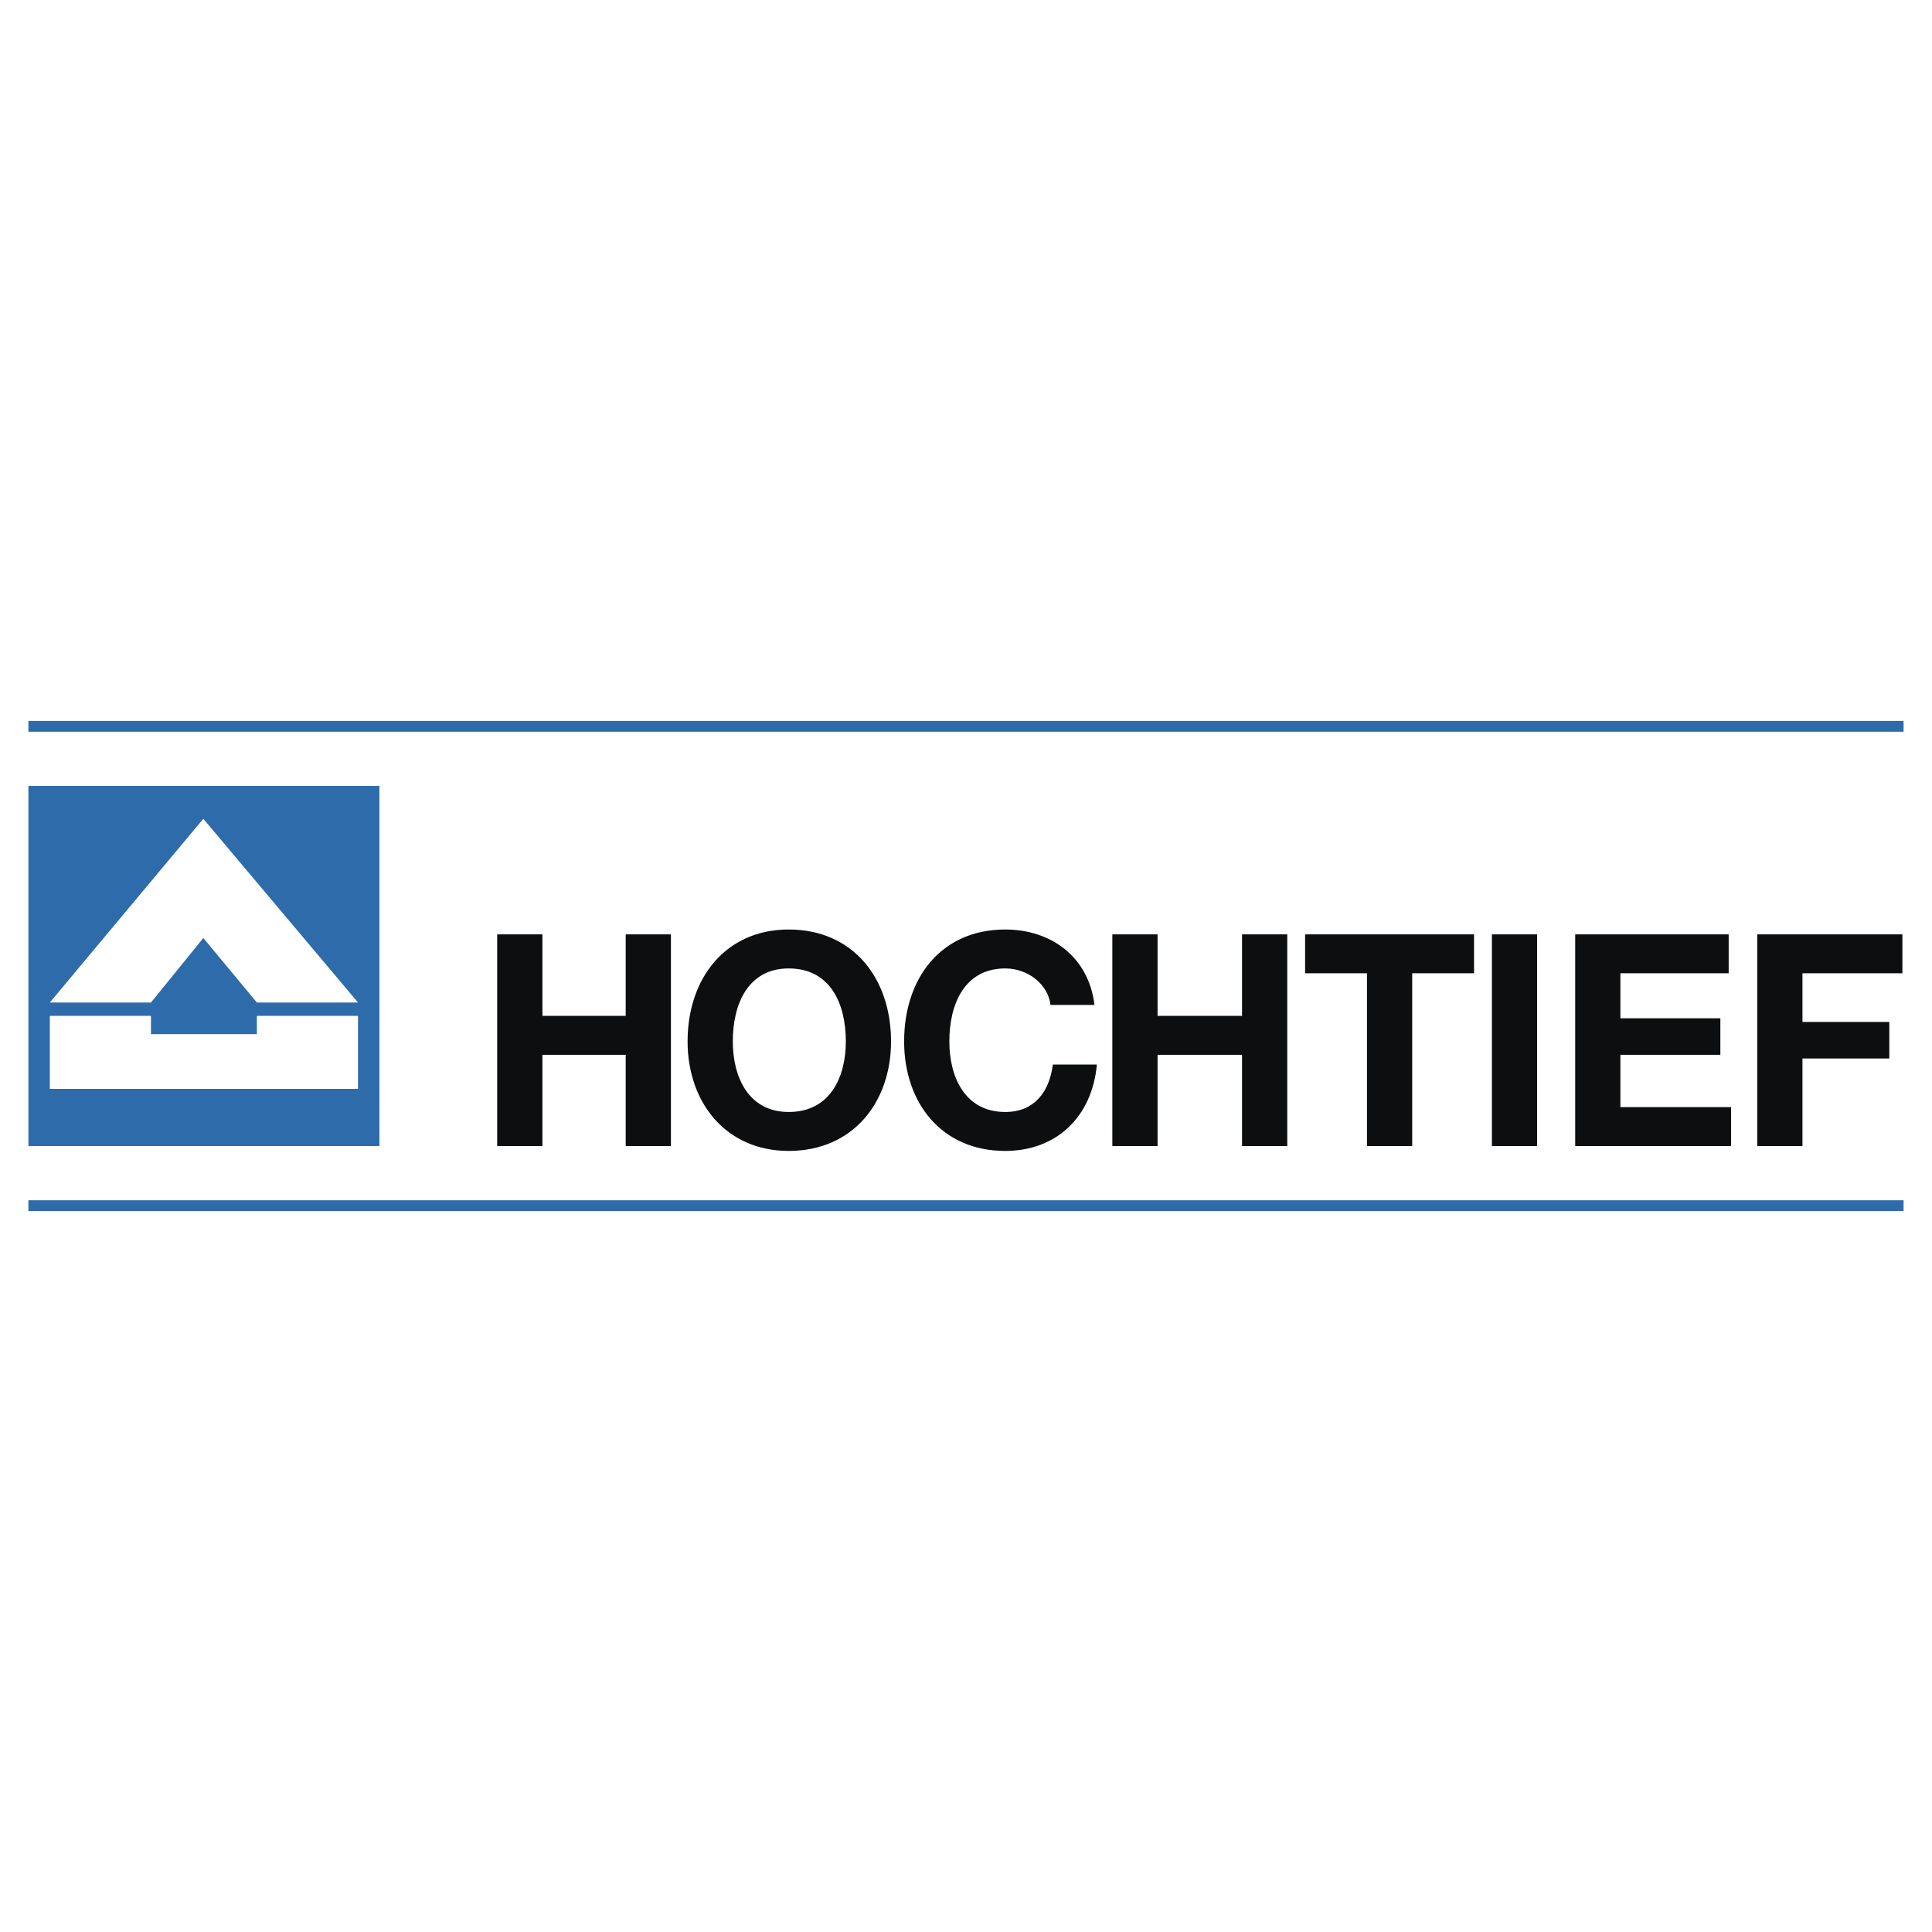
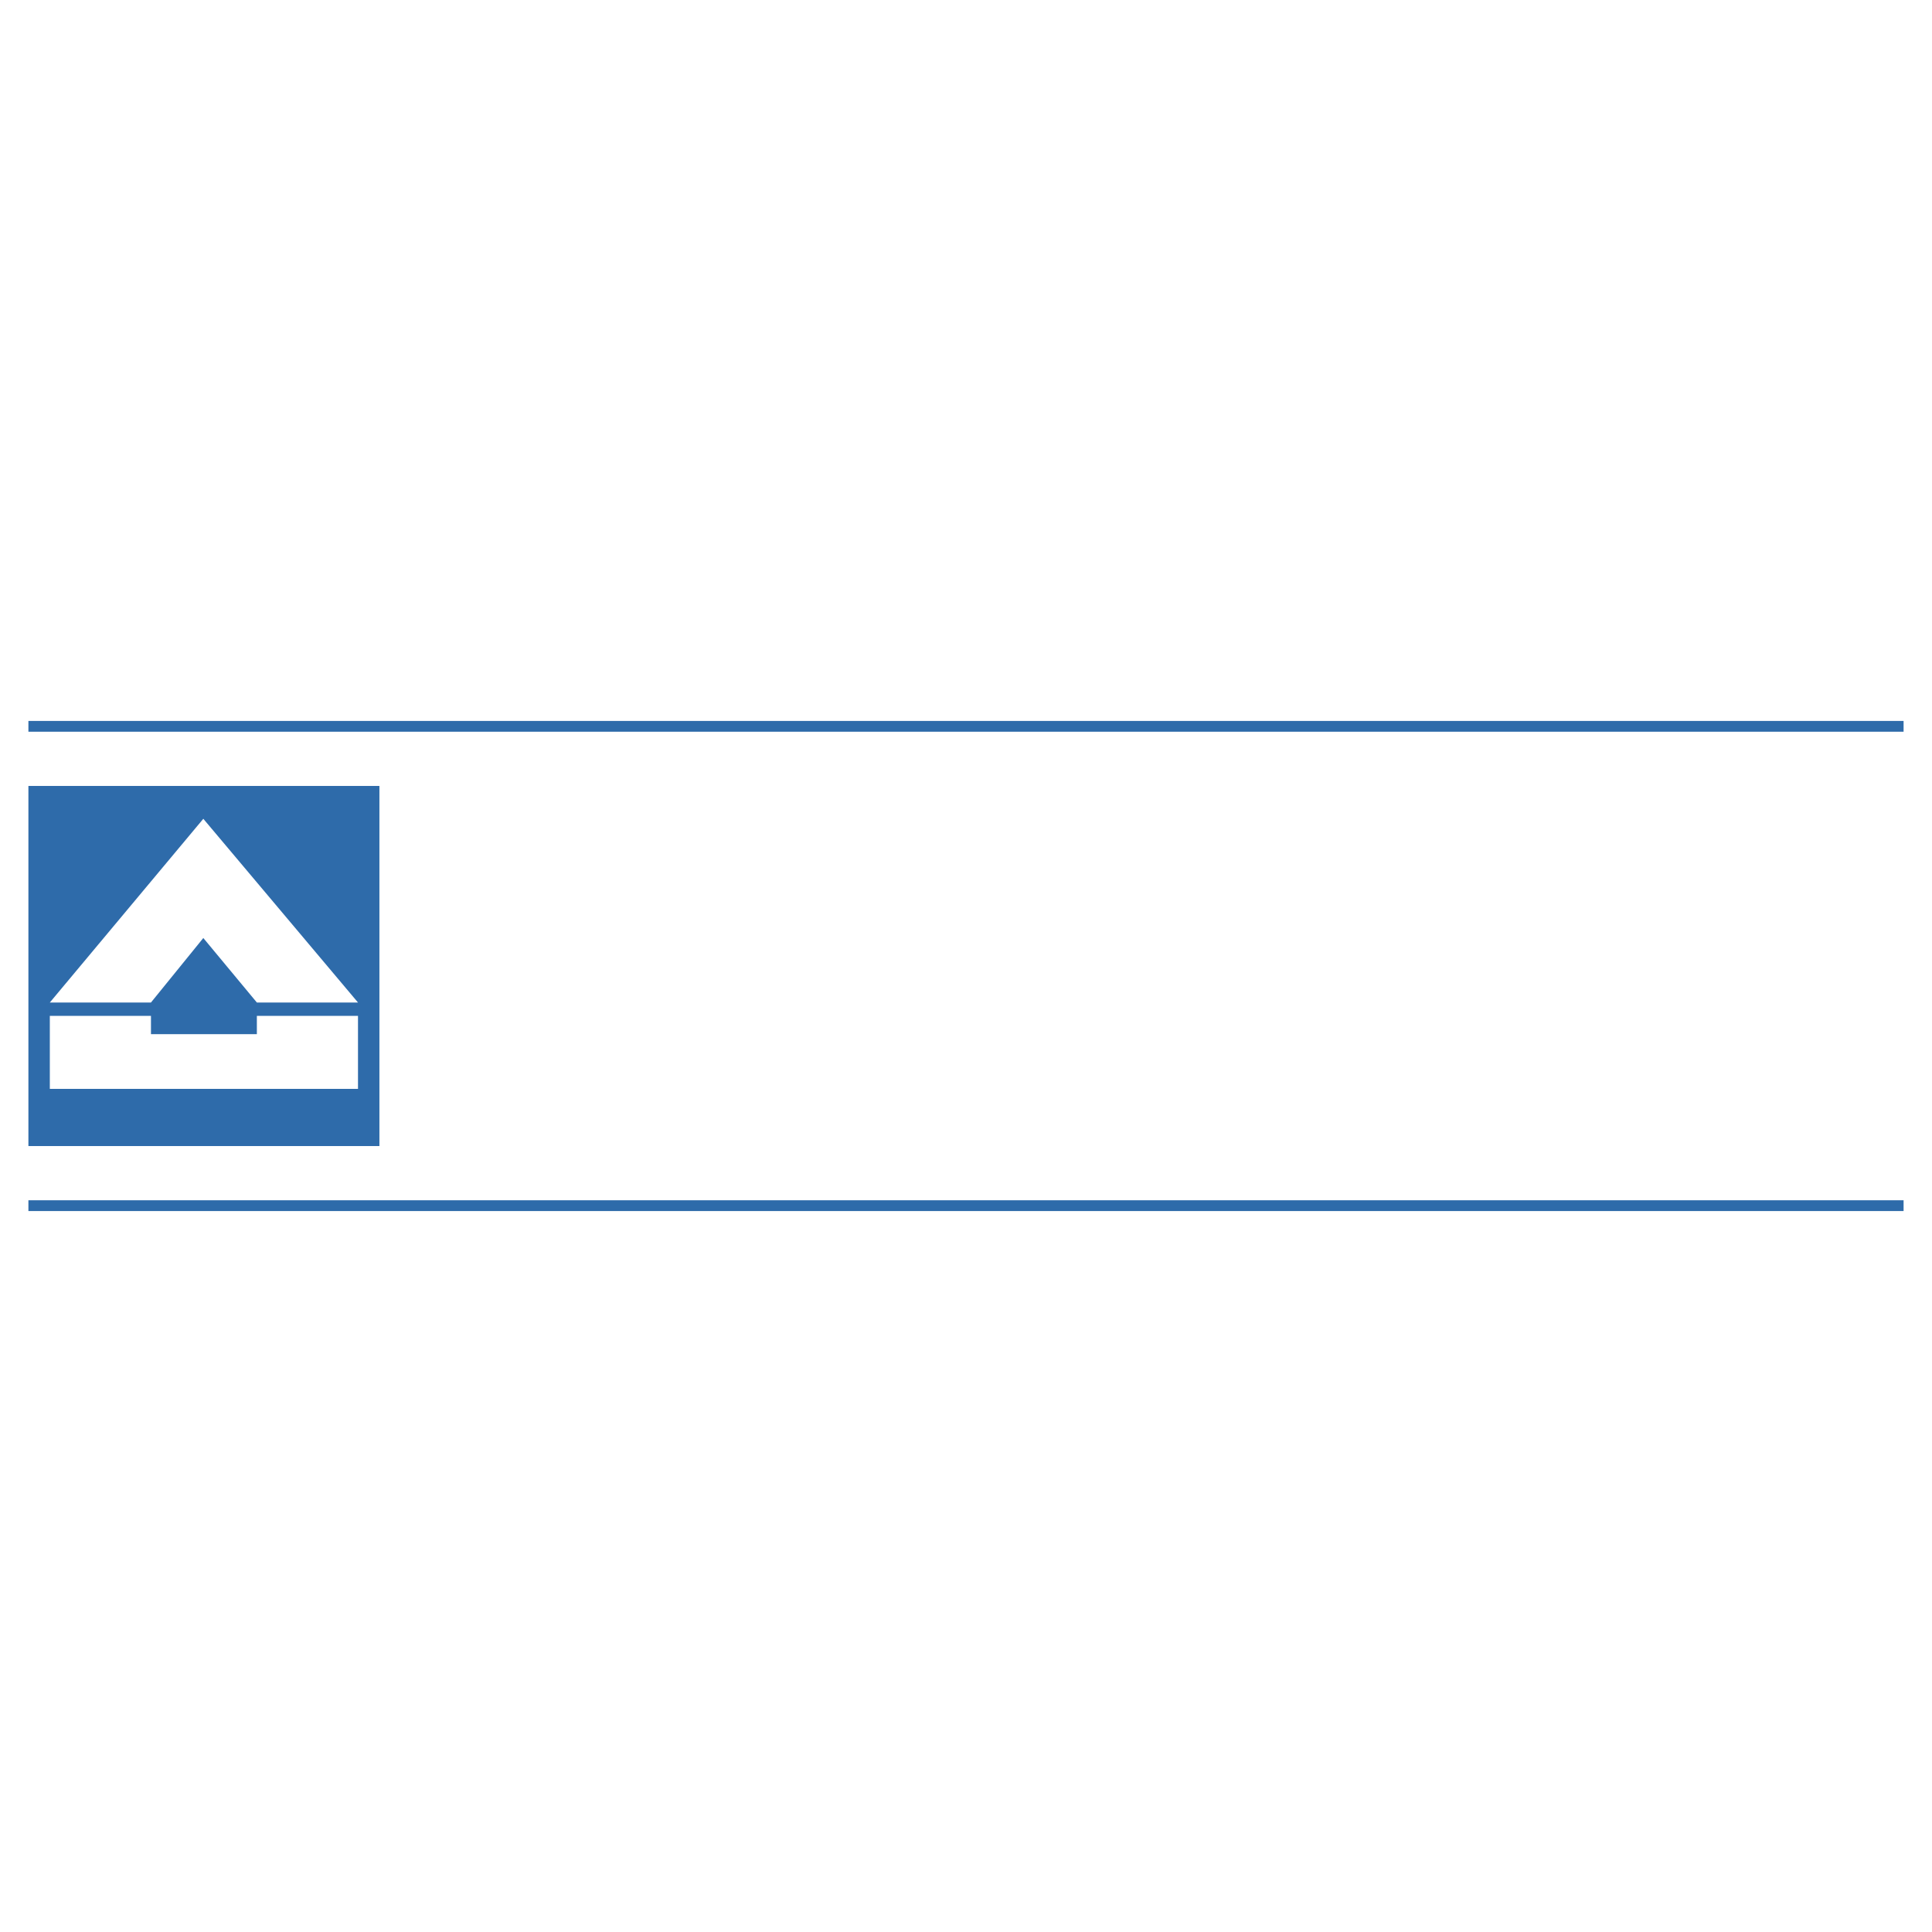
<svg xmlns="http://www.w3.org/2000/svg" width="2500" height="2500" viewBox="0 0 192.756 192.756">
  <path fill-rule="evenodd" clip-rule="evenodd" fill="#fff" d="M0 0h192.756v192.756H0V0z" />
  <path d="M2.834 72.466h187.087M2.834 120.289h187.087" fill="none" stroke="#2e6baa" stroke-width="1.075" stroke-miterlimit="2.613" />
  <path fill-rule="evenodd" clip-rule="evenodd" fill="#2e6baa" d="M2.834 78.414h35.02v35.928H2.834V78.414z" />
  <path fill-rule="evenodd" clip-rule="evenodd" fill="#fff" d="M4.971 100.02l15.314-18.329 15.432 18.329h-10.09l-5.342-6.434-5.223 6.434H4.971zM4.971 101.355h10.091v1.821h10.565v-1.821h10.09v7.282H4.971v-7.282z" />
-   <path d="M68.6 103.904c0 6.068 3.799 10.924 10.09 10.924 6.41 0 10.209-4.855 10.209-10.924 0-6.312-3.799-11.167-10.209-11.167-6.291 0-10.09 4.855-10.09 11.167zm4.511 0c0-3.764 1.543-7.283 5.58-7.283 4.155 0 5.698 3.52 5.698 7.283 0 3.52-1.543 7.039-5.698 7.039-4.037 0-5.58-3.519-5.58-7.039zM109.199 100.262c-.594-4.855-4.393-7.525-8.904-7.525-6.41 0-10.09 4.855-10.09 11.167 0 6.068 3.68 10.924 10.09 10.924 5.105 0 8.666-3.398 9.141-8.619h-4.393c-.355 2.793-1.898 4.734-4.748 4.734-4.036 0-5.579-3.52-5.579-7.039 0-3.764 1.543-7.283 5.579-7.283 2.256 0 4.273 1.578 4.512 3.641h4.392zM110.979 114.342h4.511v-9.104h8.428v9.104h4.512v-21.12h-4.512v8.133h-8.428v-8.133h-4.511v21.12zM136.383 114.342h4.512V97.105h6.171v-3.883h-16.855v3.883h6.172v17.237zM148.848 114.342h4.511v-21.12h-4.511v21.12zM157.158 114.342h15.551v-3.883h-11.041v-5.221h9.973v-3.64h-9.973v-4.493h10.803v-3.883h-15.313v21.12zM175.32 114.342h4.512v-8.738h8.664v-3.643h-8.664v-4.856h9.971v-3.883H175.32v21.12zM49.606 114.342h4.512v-9.104h8.309v9.104h4.511v-21.12h-4.511v8.133h-8.309v-8.133h-4.512v21.12z" fill-rule="evenodd" clip-rule="evenodd" fill="#0c0e0f" />
</svg>